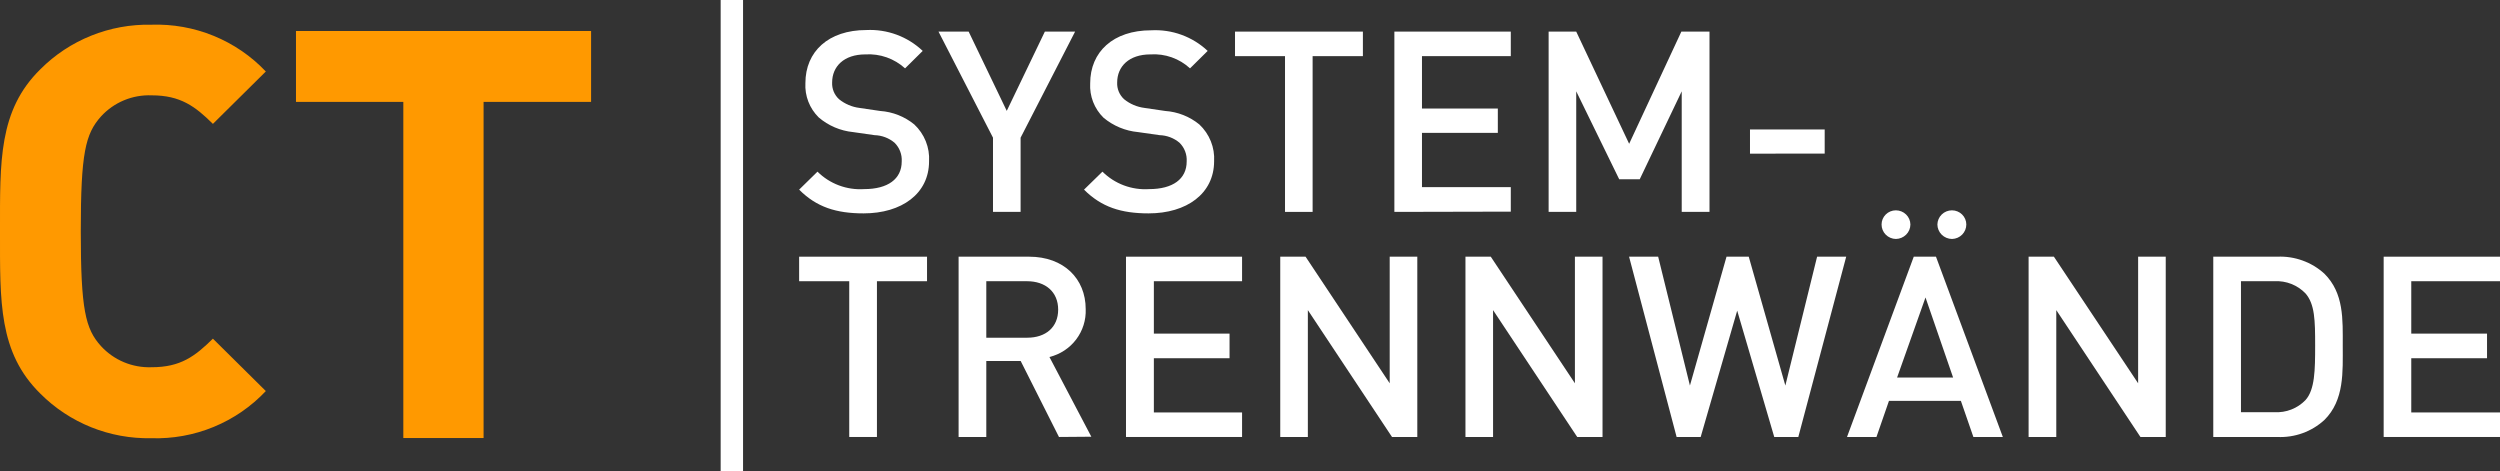
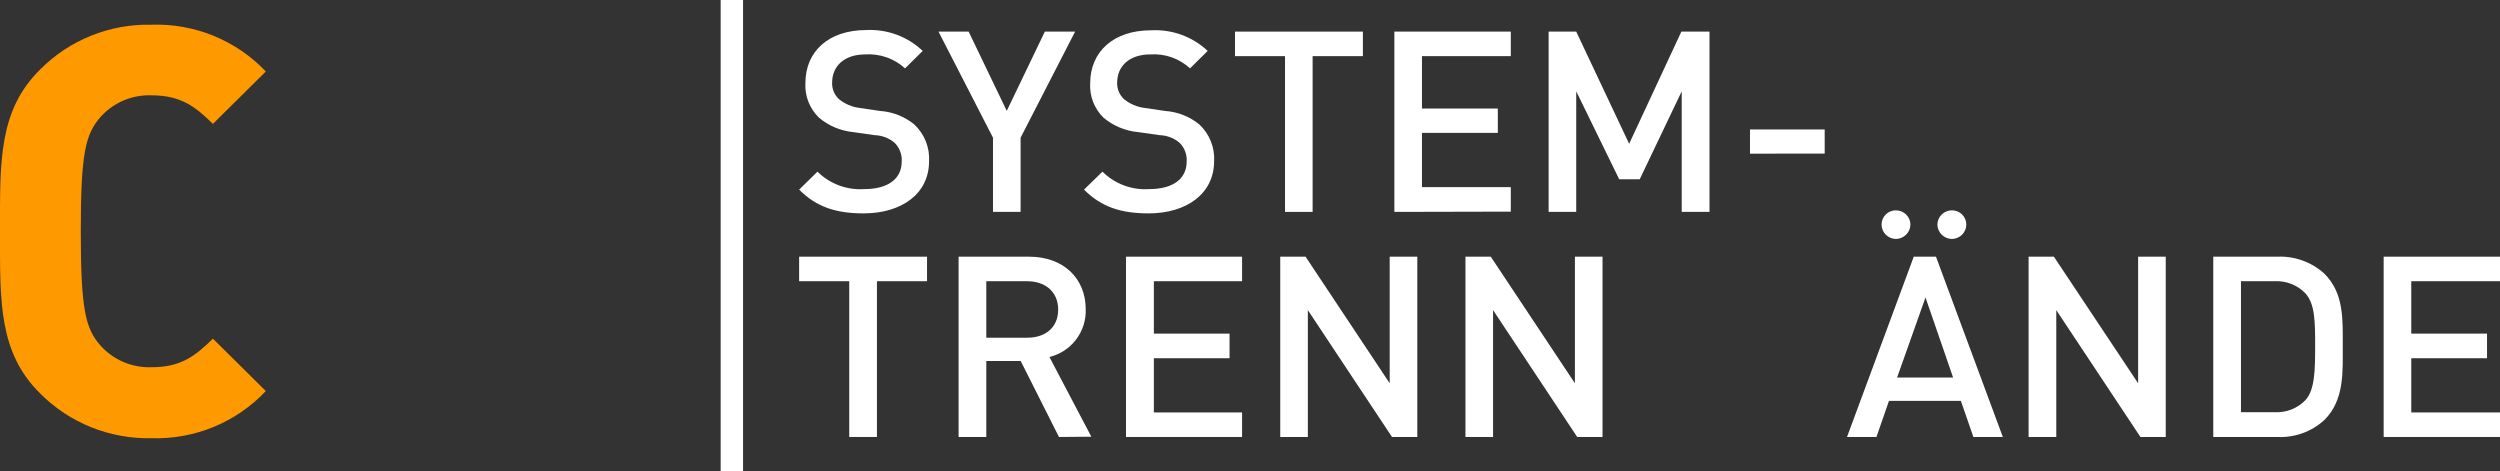
<svg xmlns="http://www.w3.org/2000/svg" width="191" height="36" viewBox="0 0 191 36" fill="none">
  <rect x="0" y="0" width="191" height="36" fill="#333333" stroke="none" />
  <g clip-path="url(#clip0_16_134)">
    <path d="M11.549 33.479C9.979 33.51 8.419 33.225 6.964 32.64C5.509 32.055 4.189 31.183 3.086 30.077C-0.115 26.935 2.28275e-05 23.046 2.28275e-05 17.683C2.28275e-05 12.32 -0.115 8.431 3.086 5.29C4.189 4.183 5.509 3.311 6.964 2.726C8.419 2.141 9.979 1.856 11.549 1.888C13.182 1.831 14.809 2.12 16.32 2.737C17.831 3.353 19.191 4.283 20.309 5.463L16.266 9.465C14.918 8.131 13.793 7.284 11.59 7.284C10.864 7.255 10.14 7.384 9.471 7.663C8.801 7.942 8.202 8.364 7.715 8.898C6.523 10.232 6.172 11.693 6.172 17.67C6.172 23.646 6.523 25.127 7.715 26.441C8.202 26.974 8.802 27.395 9.471 27.674C10.141 27.953 10.864 28.083 11.59 28.056C13.793 28.056 14.898 27.222 16.266 25.874L20.309 29.877C19.193 31.061 17.834 31.996 16.323 32.617C14.812 33.239 13.184 33.532 11.549 33.479Z" fill="#FF9900" />
-     <path d="M36.945 7.784V33.465H30.814V7.784H22.613V2.368H45.159V7.784H36.945Z" fill="#FF9900" />
    <path d="M65.98 16.302C63.885 16.302 62.382 15.822 61.054 14.488L62.456 13.114C62.919 13.575 63.477 13.933 64.092 14.163C64.707 14.393 65.365 14.491 66.02 14.448C67.833 14.448 68.891 13.674 68.891 12.34C68.908 12.076 68.868 11.812 68.773 11.565C68.679 11.318 68.533 11.093 68.345 10.906C67.917 10.545 67.377 10.341 66.816 10.326L65.178 10.092C64.207 9.995 63.289 9.604 62.55 8.972C62.203 8.63 61.933 8.218 61.757 7.765C61.582 7.312 61.505 6.828 61.533 6.344C61.533 3.942 63.291 2.295 66.189 2.295C66.978 2.256 67.767 2.378 68.508 2.652C69.248 2.926 69.924 3.347 70.495 3.889L69.147 5.223C68.74 4.852 68.262 4.566 67.741 4.382C67.22 4.199 66.667 4.122 66.115 4.156C64.471 4.156 63.575 5.083 63.575 6.303C63.563 6.541 63.605 6.778 63.695 6.998C63.786 7.218 63.924 7.416 64.1 7.578C64.547 7.941 65.089 8.172 65.663 8.245L67.247 8.478C68.201 8.544 69.11 8.903 69.848 9.505C70.233 9.865 70.534 10.304 70.73 10.792C70.926 11.279 71.011 11.803 70.98 12.327C70.98 14.795 68.891 16.302 65.98 16.302Z" fill="white" />
    <path d="M77.974 10.519V16.189H75.865V10.519L71.701 2.415H74.005L76.916 8.471L79.827 2.415H82.138L77.974 10.519Z" fill="white" />
    <path d="M87.751 16.302C85.656 16.302 84.153 15.822 82.819 14.488L84.227 13.114C84.691 13.575 85.249 13.933 85.863 14.163C86.478 14.393 87.136 14.491 87.792 14.448C89.604 14.448 90.662 13.674 90.662 12.34C90.679 12.076 90.639 11.812 90.545 11.565C90.451 11.318 90.305 11.093 90.116 10.906C89.69 10.547 89.153 10.342 88.593 10.326L86.949 10.092C85.976 10.002 85.054 9.617 84.308 8.992C83.96 8.65 83.689 8.239 83.513 7.786C83.338 7.333 83.262 6.848 83.29 6.364C83.29 3.962 85.049 2.315 87.947 2.315C88.737 2.272 89.528 2.389 90.27 2.66C91.013 2.931 91.692 3.349 92.266 3.889L90.918 5.223C90.514 4.85 90.037 4.563 89.517 4.379C88.997 4.196 88.444 4.12 87.893 4.156C86.249 4.156 85.352 5.083 85.352 6.304C85.341 6.541 85.382 6.778 85.473 6.998C85.564 7.218 85.702 7.416 85.878 7.578C86.325 7.942 86.867 8.173 87.441 8.245L89.025 8.478C89.979 8.544 90.888 8.903 91.626 9.505C92.011 9.865 92.312 10.304 92.508 10.792C92.704 11.279 92.789 11.803 92.758 12.327C92.751 14.795 90.662 16.302 87.751 16.302Z" fill="white" />
    <path d="M100.284 4.289V16.189H98.175V4.289H94.355V2.415H104.125V4.289H100.284Z" fill="white" />
    <path d="M106.53 16.189V2.415H115.425V4.289H108.639V8.291H114.434V10.152H108.639V14.295H115.425V16.169L106.53 16.189Z" fill="white" />
    <path d="M128.483 16.189V6.977L125.276 13.694H123.706L120.424 6.977V16.189H118.315V2.415H120.424L124.467 10.986L128.456 2.415H130.606V16.189H128.483Z" fill="white" />
    <path d="M133.699 11.74V9.892H139.406V11.733L133.699 11.74Z" fill="white" />
    <path d="M66.998 21.485V33.385H64.882V21.485H61.054V19.611H70.825V21.485H66.998Z" fill="white" />
    <path d="M80.905 33.385L77.981 27.582H75.353V33.385H73.237V19.611H78.628C81.269 19.611 82.947 21.292 82.947 23.613C82.981 24.446 82.724 25.265 82.22 25.932C81.716 26.599 80.994 27.073 80.177 27.275L83.378 33.365L80.905 33.385ZM78.466 21.485H75.353V25.801H78.479C79.888 25.801 80.844 25.007 80.844 23.653C80.844 22.299 79.874 21.485 78.466 21.485Z" fill="white" />
    <path d="M86.026 33.385V19.611H94.894V21.485H88.155V25.488H93.937V27.369H88.155V31.511H94.894V33.385H86.026Z" fill="white" />
    <path d="M106.349 33.385L99.92 23.693V33.385H97.811V19.611H99.745L106.173 29.283V19.611H108.282V33.385H106.349Z" fill="white" />
    <path d="M120.499 33.385L114.07 23.693V33.385H111.961V19.611H113.895L120.323 29.283V19.611H122.433V33.385H120.499Z" fill="white" />
-     <path d="M137.391 33.385H135.552L132.722 23.733L129.932 33.385H128.093L124.461 19.611H126.684L129.11 29.456L131.906 19.611H133.604L136.401 29.456L138.826 19.611H141.05L137.391 33.385Z" fill="white" />
    <path d="M150.766 33.385L149.81 30.624H144.318L143.361 33.385H141.111L146.211 19.611H147.909L153.017 33.385H150.766ZM144.844 18.257C144.551 18.252 144.272 18.132 144.068 17.925C143.864 17.718 143.75 17.439 143.752 17.149C143.752 16.863 143.867 16.588 144.072 16.385C144.276 16.183 144.554 16.069 144.844 16.069C145.135 16.069 145.415 16.182 145.623 16.384C145.831 16.586 145.95 16.861 145.955 17.149C145.954 17.442 145.836 17.721 145.628 17.928C145.42 18.135 145.138 18.253 144.844 18.257ZM147.108 22.726L144.938 28.843H149.217L147.108 22.726ZM149.129 18.257C148.834 18.253 148.552 18.135 148.344 17.928C148.136 17.721 148.019 17.442 148.017 17.149C148.023 16.861 148.142 16.586 148.35 16.384C148.558 16.182 148.838 16.069 149.129 16.069C149.419 16.069 149.697 16.183 149.903 16.385C150.109 16.587 150.226 16.862 150.227 17.149C150.227 17.438 150.114 17.714 149.912 17.921C149.709 18.128 149.433 18.248 149.142 18.257H149.129Z" fill="white" />
    <path d="M163.529 33.385L157.1 23.693V33.385H154.985V19.611H156.918L163.353 29.283V19.611H165.462V33.385H163.529Z" fill="white" />
    <path d="M177.578 32.091C177.096 32.532 176.53 32.874 175.913 33.096C175.297 33.318 174.642 33.416 173.986 33.385H169.094V19.611H173.986C174.641 19.581 175.296 19.681 175.912 19.903C176.529 20.125 177.095 20.465 177.578 20.905C179.087 22.399 178.986 24.407 178.986 26.401C178.986 28.396 179.121 30.57 177.578 32.091ZM176.136 22.413C175.833 22.098 175.464 21.852 175.056 21.692C174.648 21.531 174.209 21.461 173.771 21.485H171.21V31.491H173.771C174.209 31.516 174.647 31.447 175.055 31.288C175.464 31.129 175.832 30.884 176.136 30.57C176.857 29.776 176.877 28.282 176.877 26.388C176.877 24.494 176.857 23.233 176.136 22.413Z" fill="white" />
    <path d="M182.112 33.385V19.611H191.007V21.485H184.221V25.488H190.009V27.369H184.221V31.511H191.007V33.385H182.112Z" fill="white" />
    <path d="M56.769 0H55.058V36H56.769V0Z" fill="white" />
  </g>
  <defs>
    <clipPath id="clip0_16_134">
      <rect width="191" height="36" fill="white" />
    </clipPath>
  </defs>
</svg>